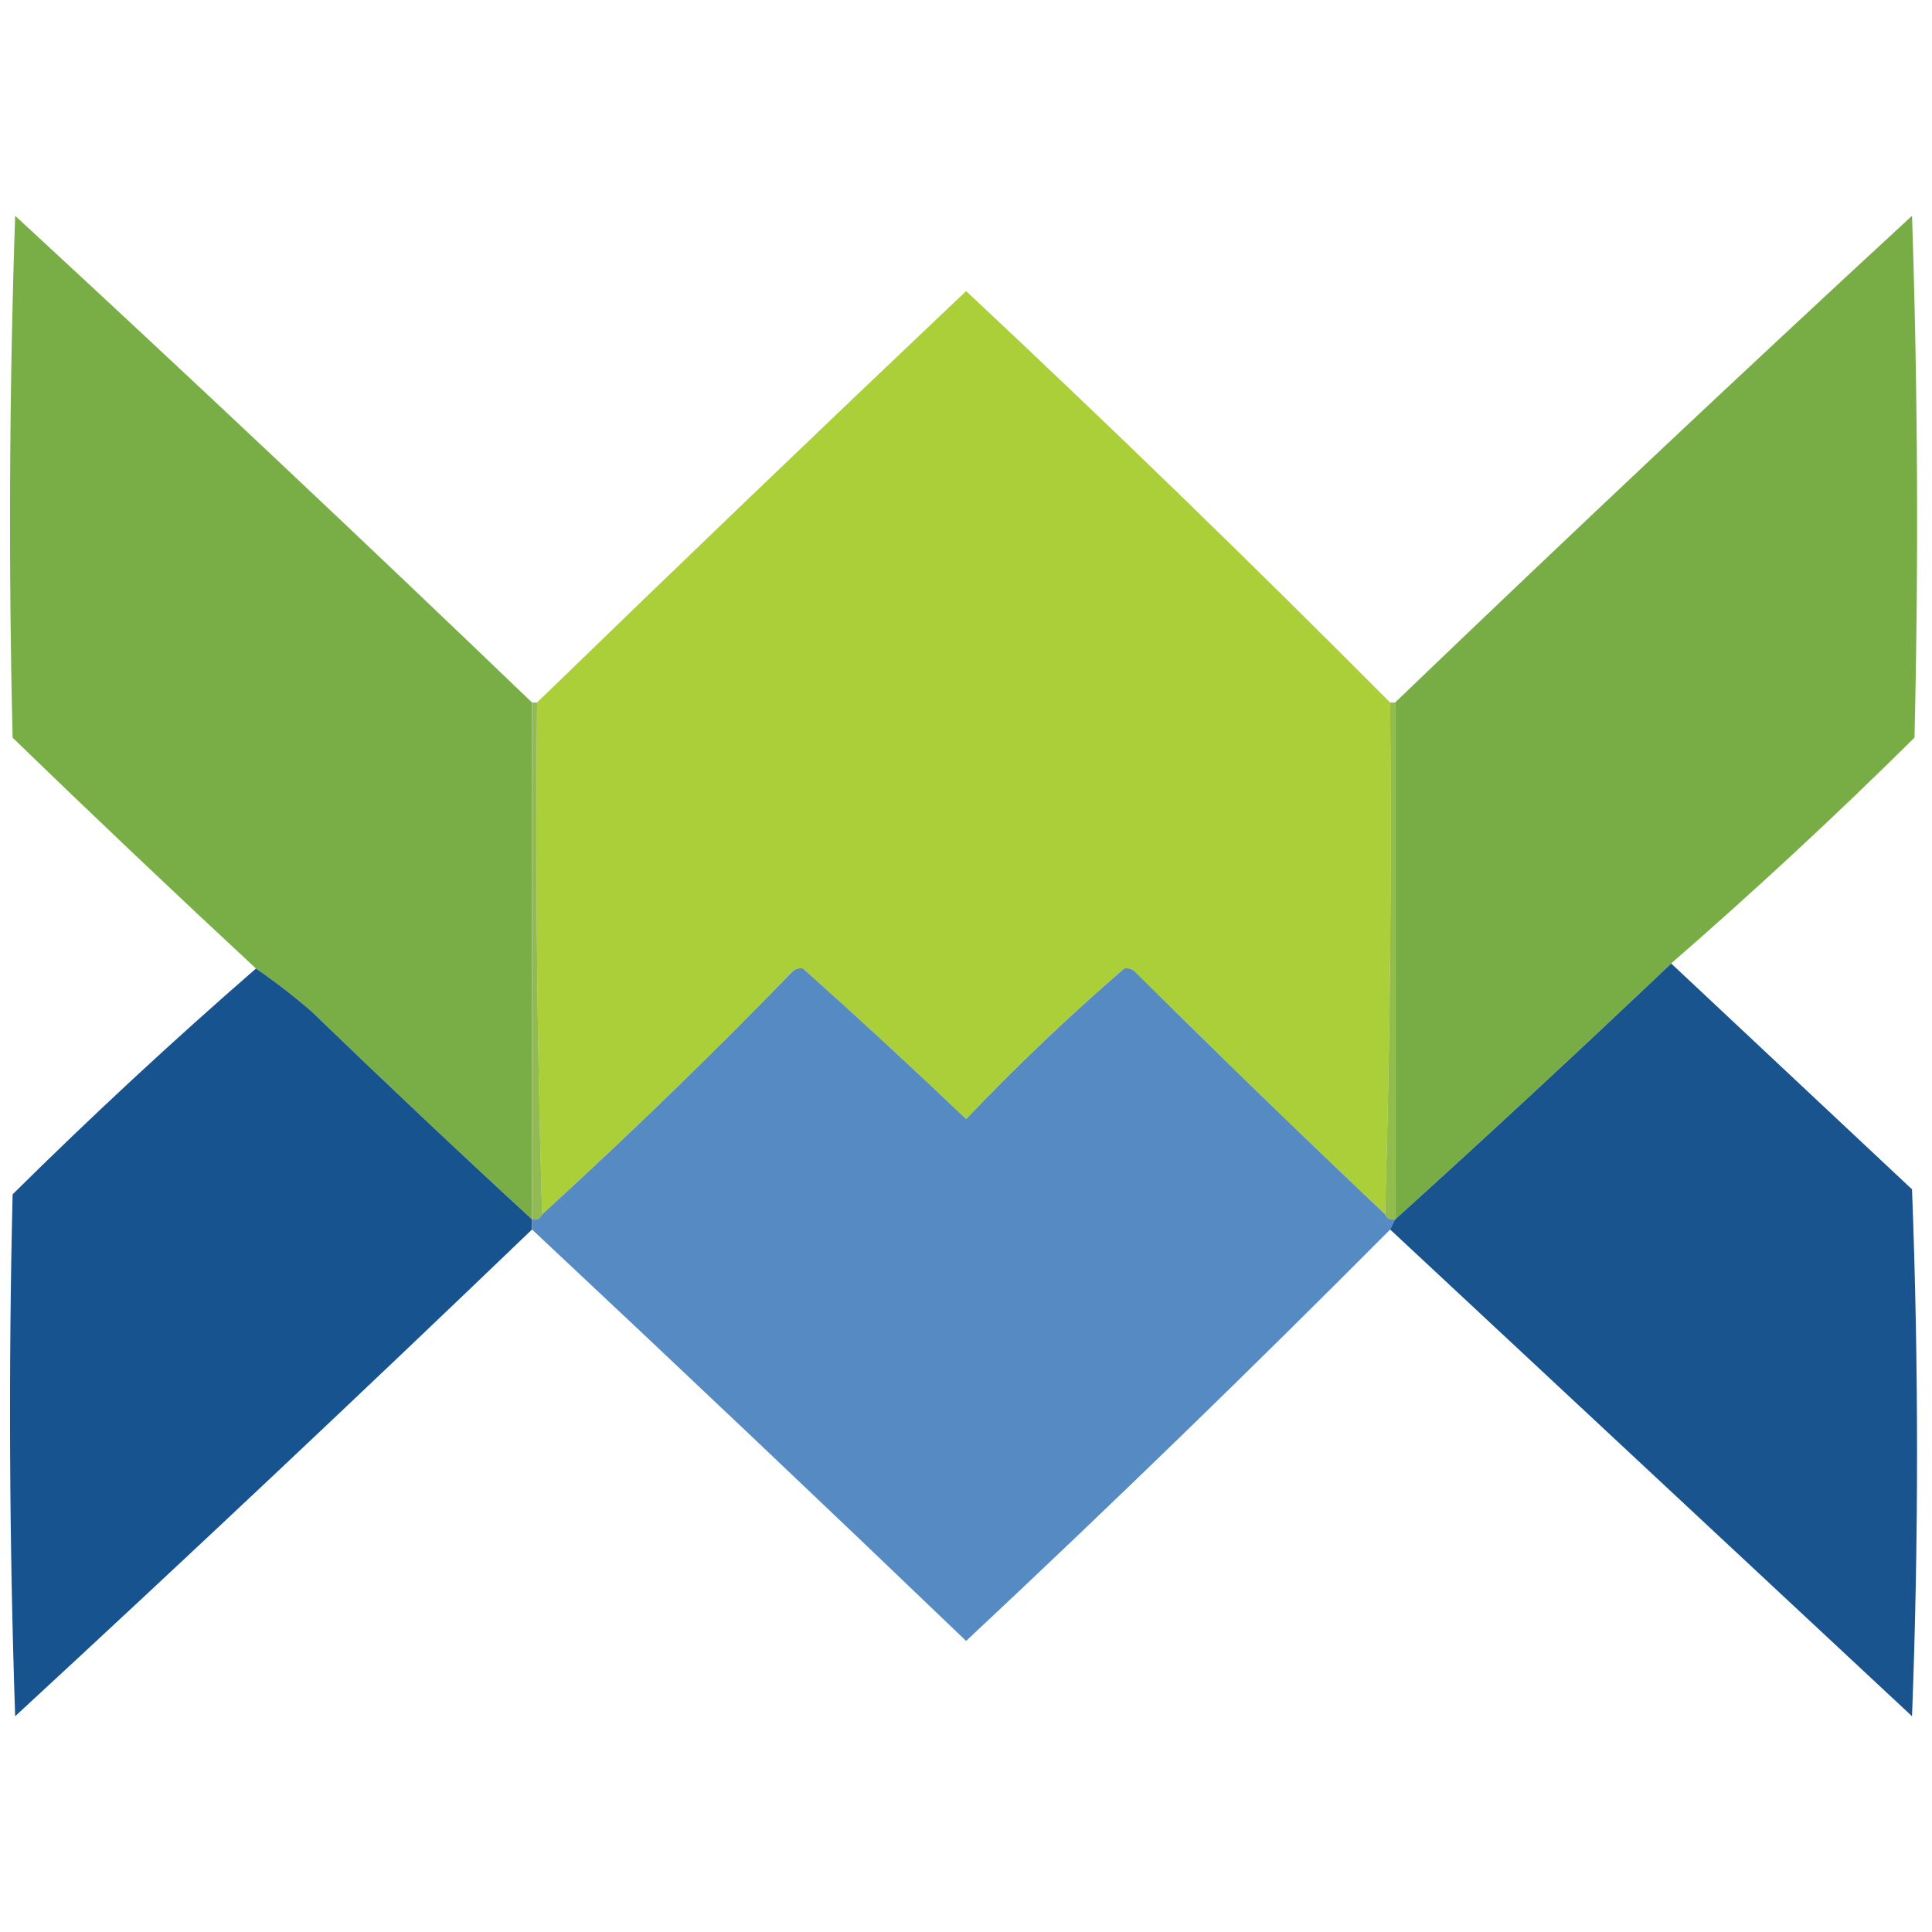
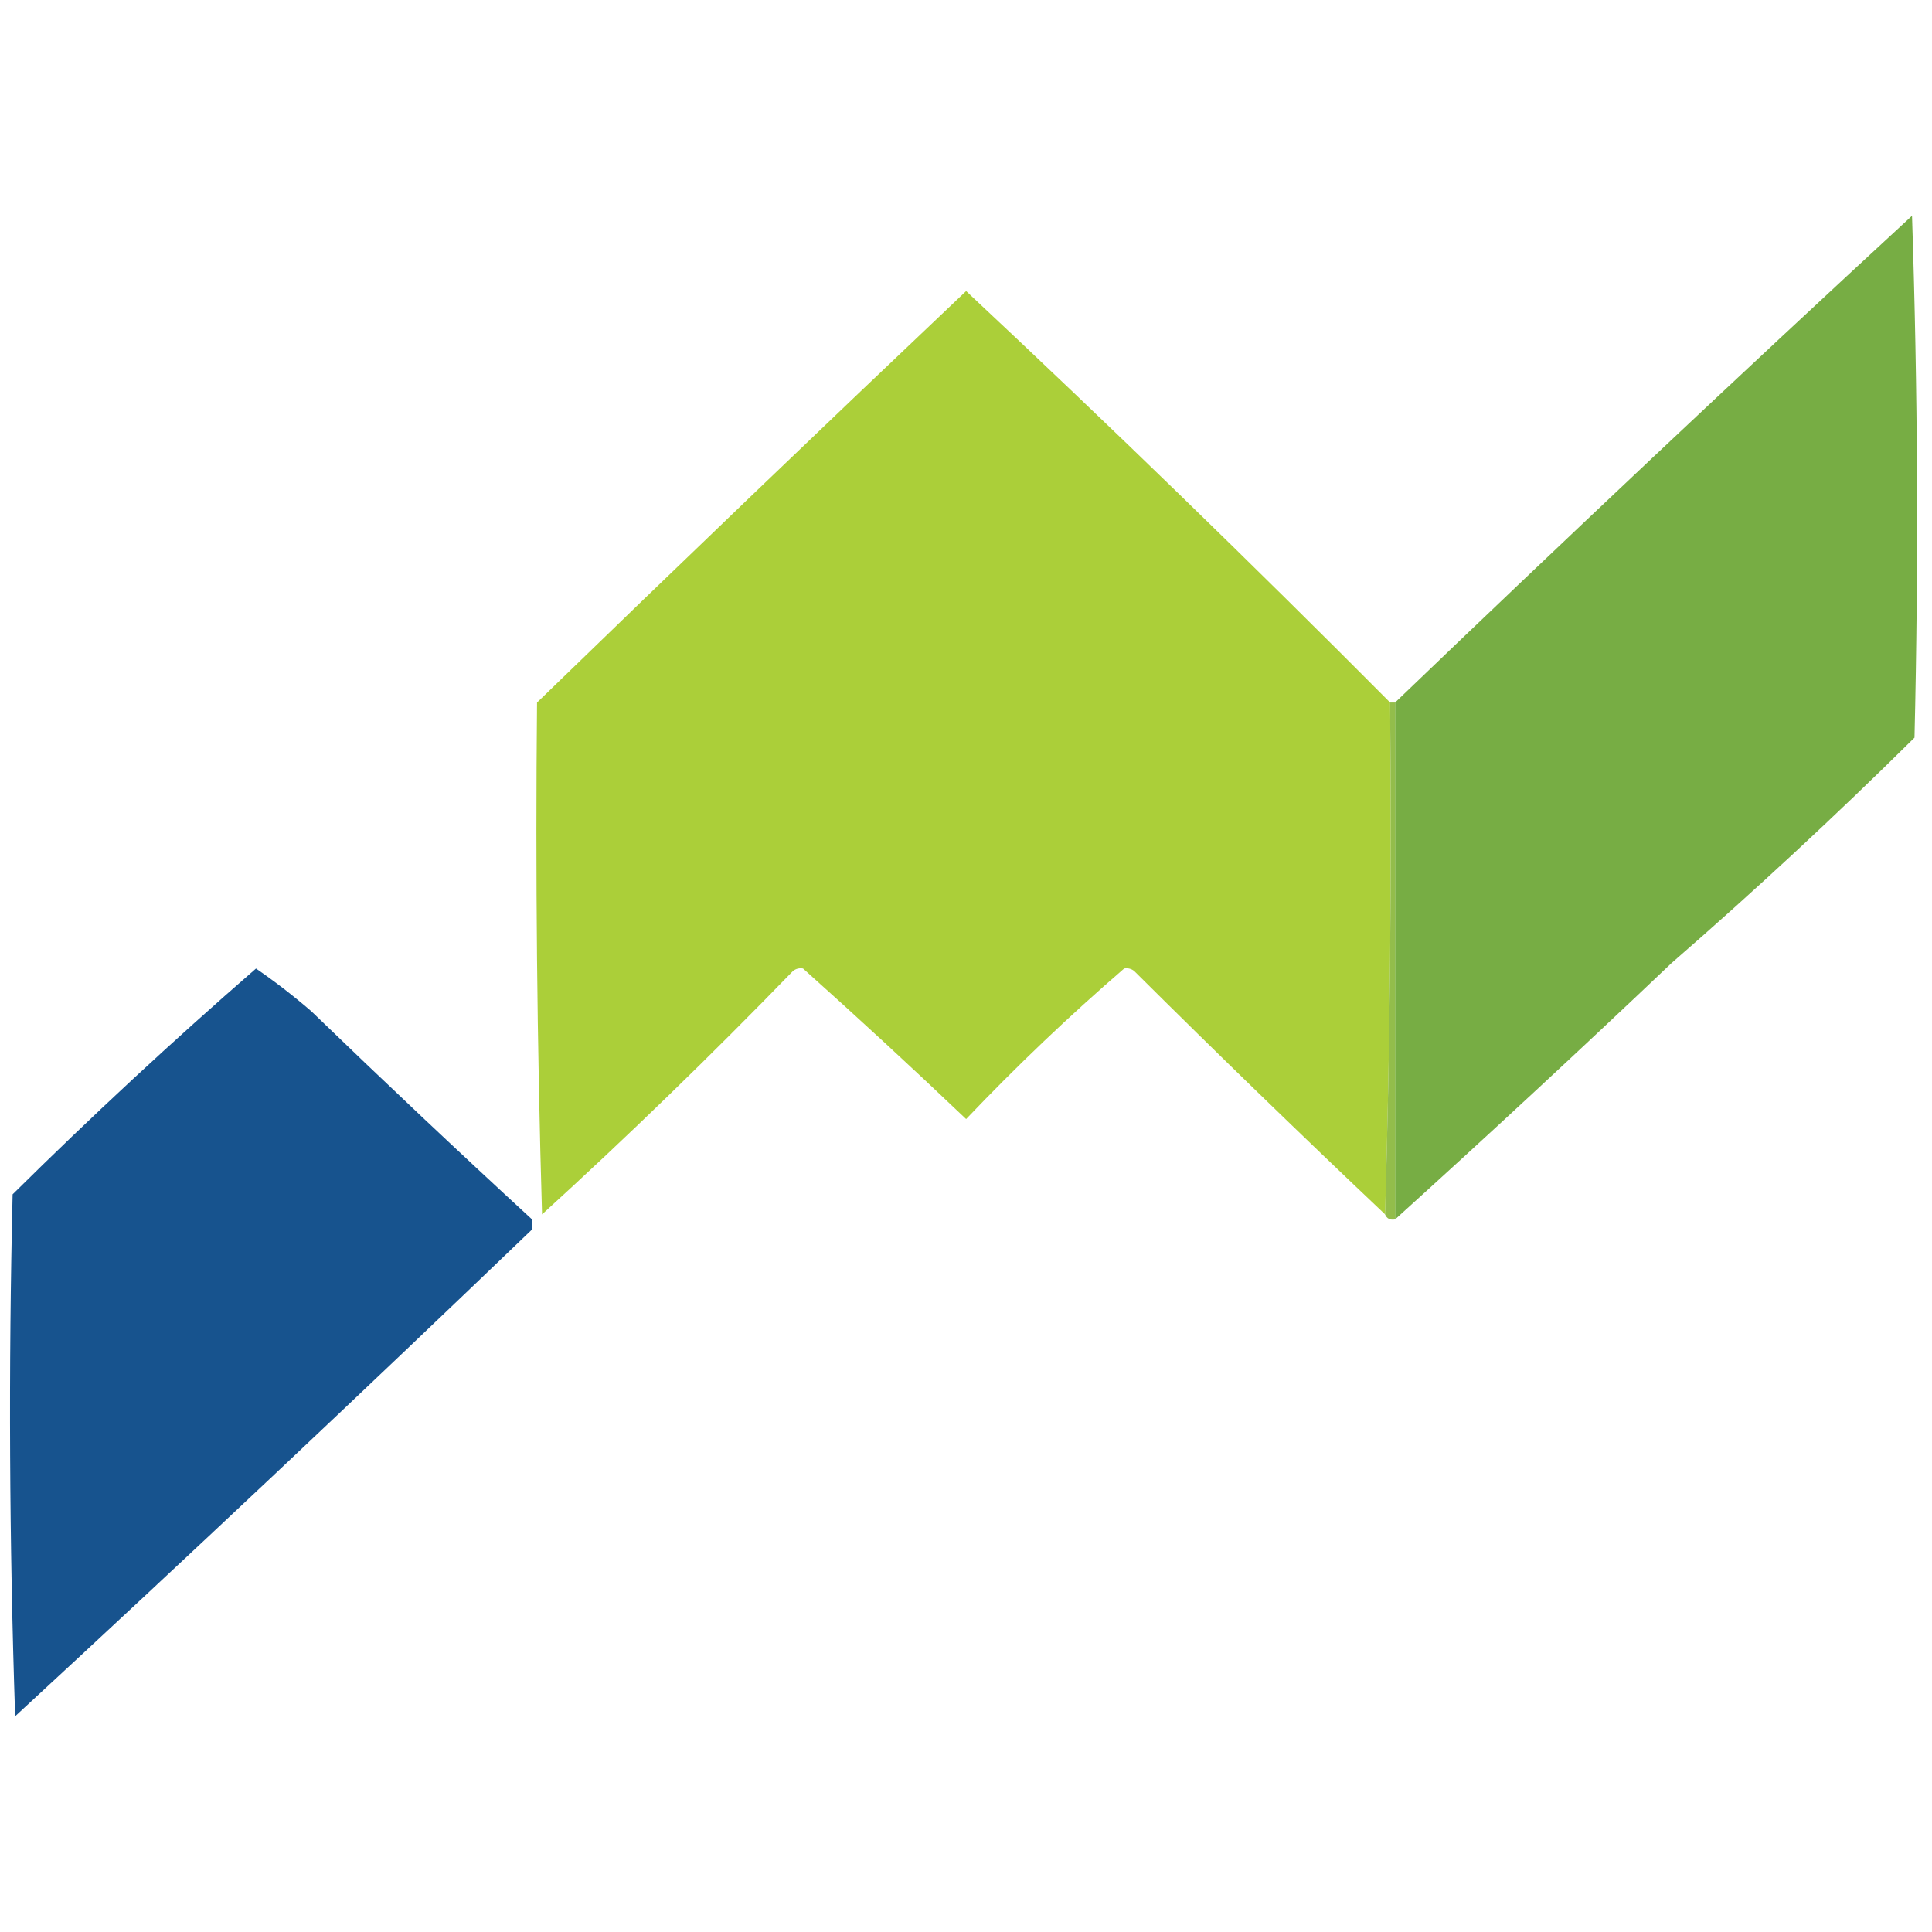
<svg xmlns="http://www.w3.org/2000/svg" width="32" height="32" viewBox="0 0 32 32" fill="none">
  <path opacity="0.985" fill-rule="evenodd" clip-rule="evenodd" d="M23.025 11.636C23.053 14.476 23.025 17.302 22.942 20.114C21.543 18.79 20.158 17.447 18.786 16.083C18.737 16.044 18.681 16.031 18.62 16.041C17.737 15.187 16.851 14.328 15.96 13.465C15.069 14.328 14.183 15.187 13.3 16.041C13.239 16.031 13.183 16.044 13.134 16.083C11.785 17.474 10.4 18.818 8.978 20.114C8.895 17.302 8.867 14.476 8.895 11.636C11.244 9.357 13.613 7.085 16.002 4.821C18.386 7.053 20.727 9.325 23.025 11.636ZM18.62 16.041C17.711 16.825 16.838 17.657 16.002 18.535C15.112 17.687 14.211 16.856 13.3 16.041C14.183 15.187 15.069 14.328 15.96 13.465C16.851 14.328 17.737 15.187 18.62 16.041Z" fill="#AACF37" />
-   <path opacity="0.988" fill-rule="evenodd" clip-rule="evenodd" d="M8.812 11.636C8.812 14.49 8.812 17.344 8.812 20.197C7.582 19.065 6.363 17.915 5.155 16.748C4.859 16.493 4.554 16.257 4.24 16.042C2.888 14.786 1.544 13.512 0.209 12.218C0.14 9.336 0.154 6.455 0.251 3.574C3.134 6.235 5.987 8.923 8.812 11.636Z" fill="#77AD44" />
  <path opacity="0.993" fill-rule="evenodd" clip-rule="evenodd" d="M27.679 15.958C26.171 17.391 24.647 18.804 23.107 20.197C23.107 17.344 23.107 14.49 23.107 11.636C25.932 8.923 28.786 6.235 31.669 3.574C31.765 6.455 31.779 9.336 31.71 12.218C30.402 13.513 29.058 14.759 27.679 15.958Z" fill="#77AD44" />
  <path opacity="0.992" fill-rule="evenodd" clip-rule="evenodd" d="M23.024 11.636C23.052 11.636 23.08 11.636 23.108 11.636C23.108 14.49 23.108 17.344 23.108 20.197C23.025 20.212 22.97 20.184 22.941 20.114C23.024 17.302 23.052 14.476 23.024 11.636Z" fill="#92BC4A" />
-   <path opacity="0.984" fill-rule="evenodd" clip-rule="evenodd" d="M8.812 11.636C8.84 11.636 8.868 11.636 8.896 11.636C8.868 14.476 8.896 17.302 8.979 20.114C8.95 20.184 8.895 20.212 8.812 20.197C8.812 17.344 8.812 14.49 8.812 11.636Z" fill="#8FBA4F" />
  <path opacity="0.978" fill-rule="evenodd" clip-rule="evenodd" d="M4.24 16.042C4.554 16.257 4.859 16.493 5.155 16.748C6.363 17.915 7.582 19.065 8.812 20.197C8.812 20.253 8.812 20.308 8.812 20.364C5.987 23.077 3.134 25.765 0.251 28.426C0.154 25.545 0.14 22.664 0.209 19.782C1.517 18.487 2.861 17.241 4.24 16.042Z" fill="#13508C" />
-   <path opacity="0.977" fill-rule="evenodd" clip-rule="evenodd" d="M13.301 16.042C14.212 16.856 15.113 17.687 16.002 18.535C16.839 17.657 17.712 16.825 18.62 16.042C18.682 16.031 18.737 16.044 18.787 16.083C20.159 17.447 21.544 18.79 22.942 20.114C22.971 20.184 23.026 20.212 23.109 20.197C23.081 20.253 23.053 20.308 23.026 20.364C20.725 22.678 18.384 24.95 16.002 27.179C13.617 24.891 11.221 22.62 8.812 20.364C8.812 20.308 8.812 20.253 8.812 20.197C8.895 20.212 8.95 20.184 8.979 20.114C10.4 18.818 11.786 17.474 13.135 16.083C13.184 16.044 13.239 16.031 13.301 16.042Z" fill="#5288C2" />
-   <path opacity="0.971" fill-rule="evenodd" clip-rule="evenodd" d="M27.68 15.958C29.006 17.201 30.336 18.448 31.669 19.699C31.78 22.608 31.78 25.517 31.669 28.426C28.787 25.737 25.905 23.049 23.025 20.364C23.053 20.308 23.081 20.253 23.108 20.197C24.648 18.804 26.172 17.391 27.68 15.958Z" fill="#13508C" />
</svg>